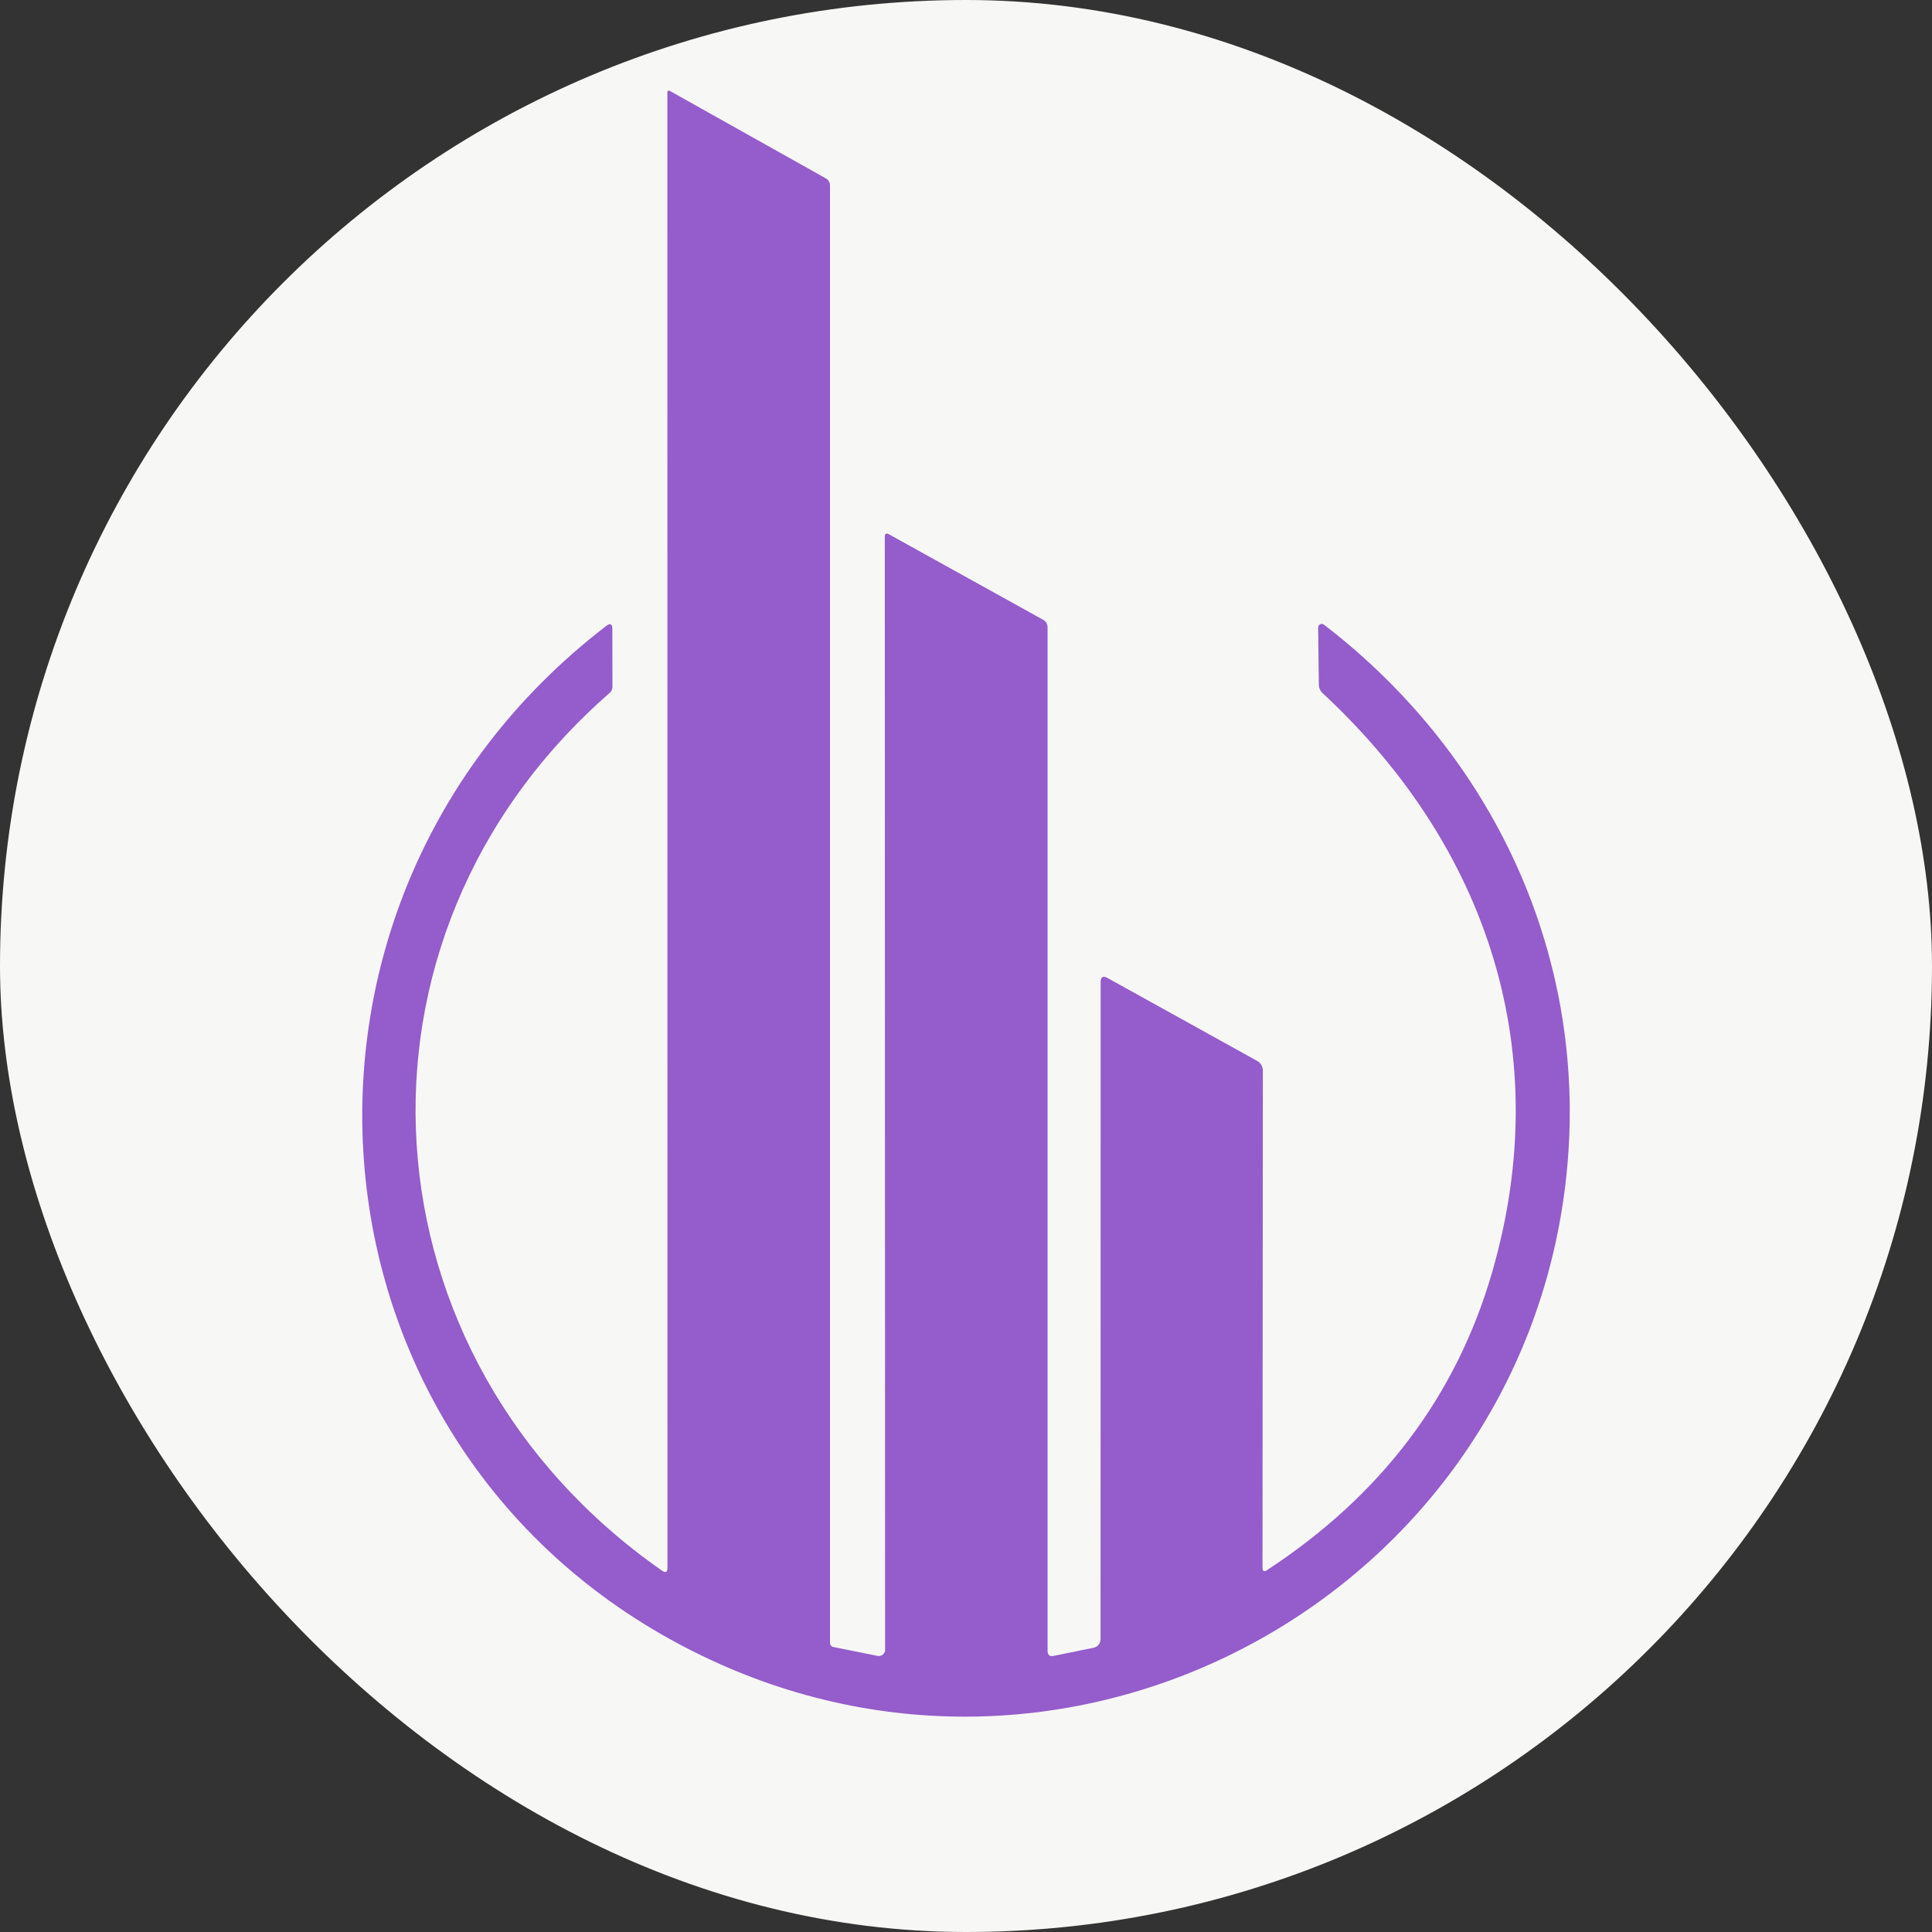
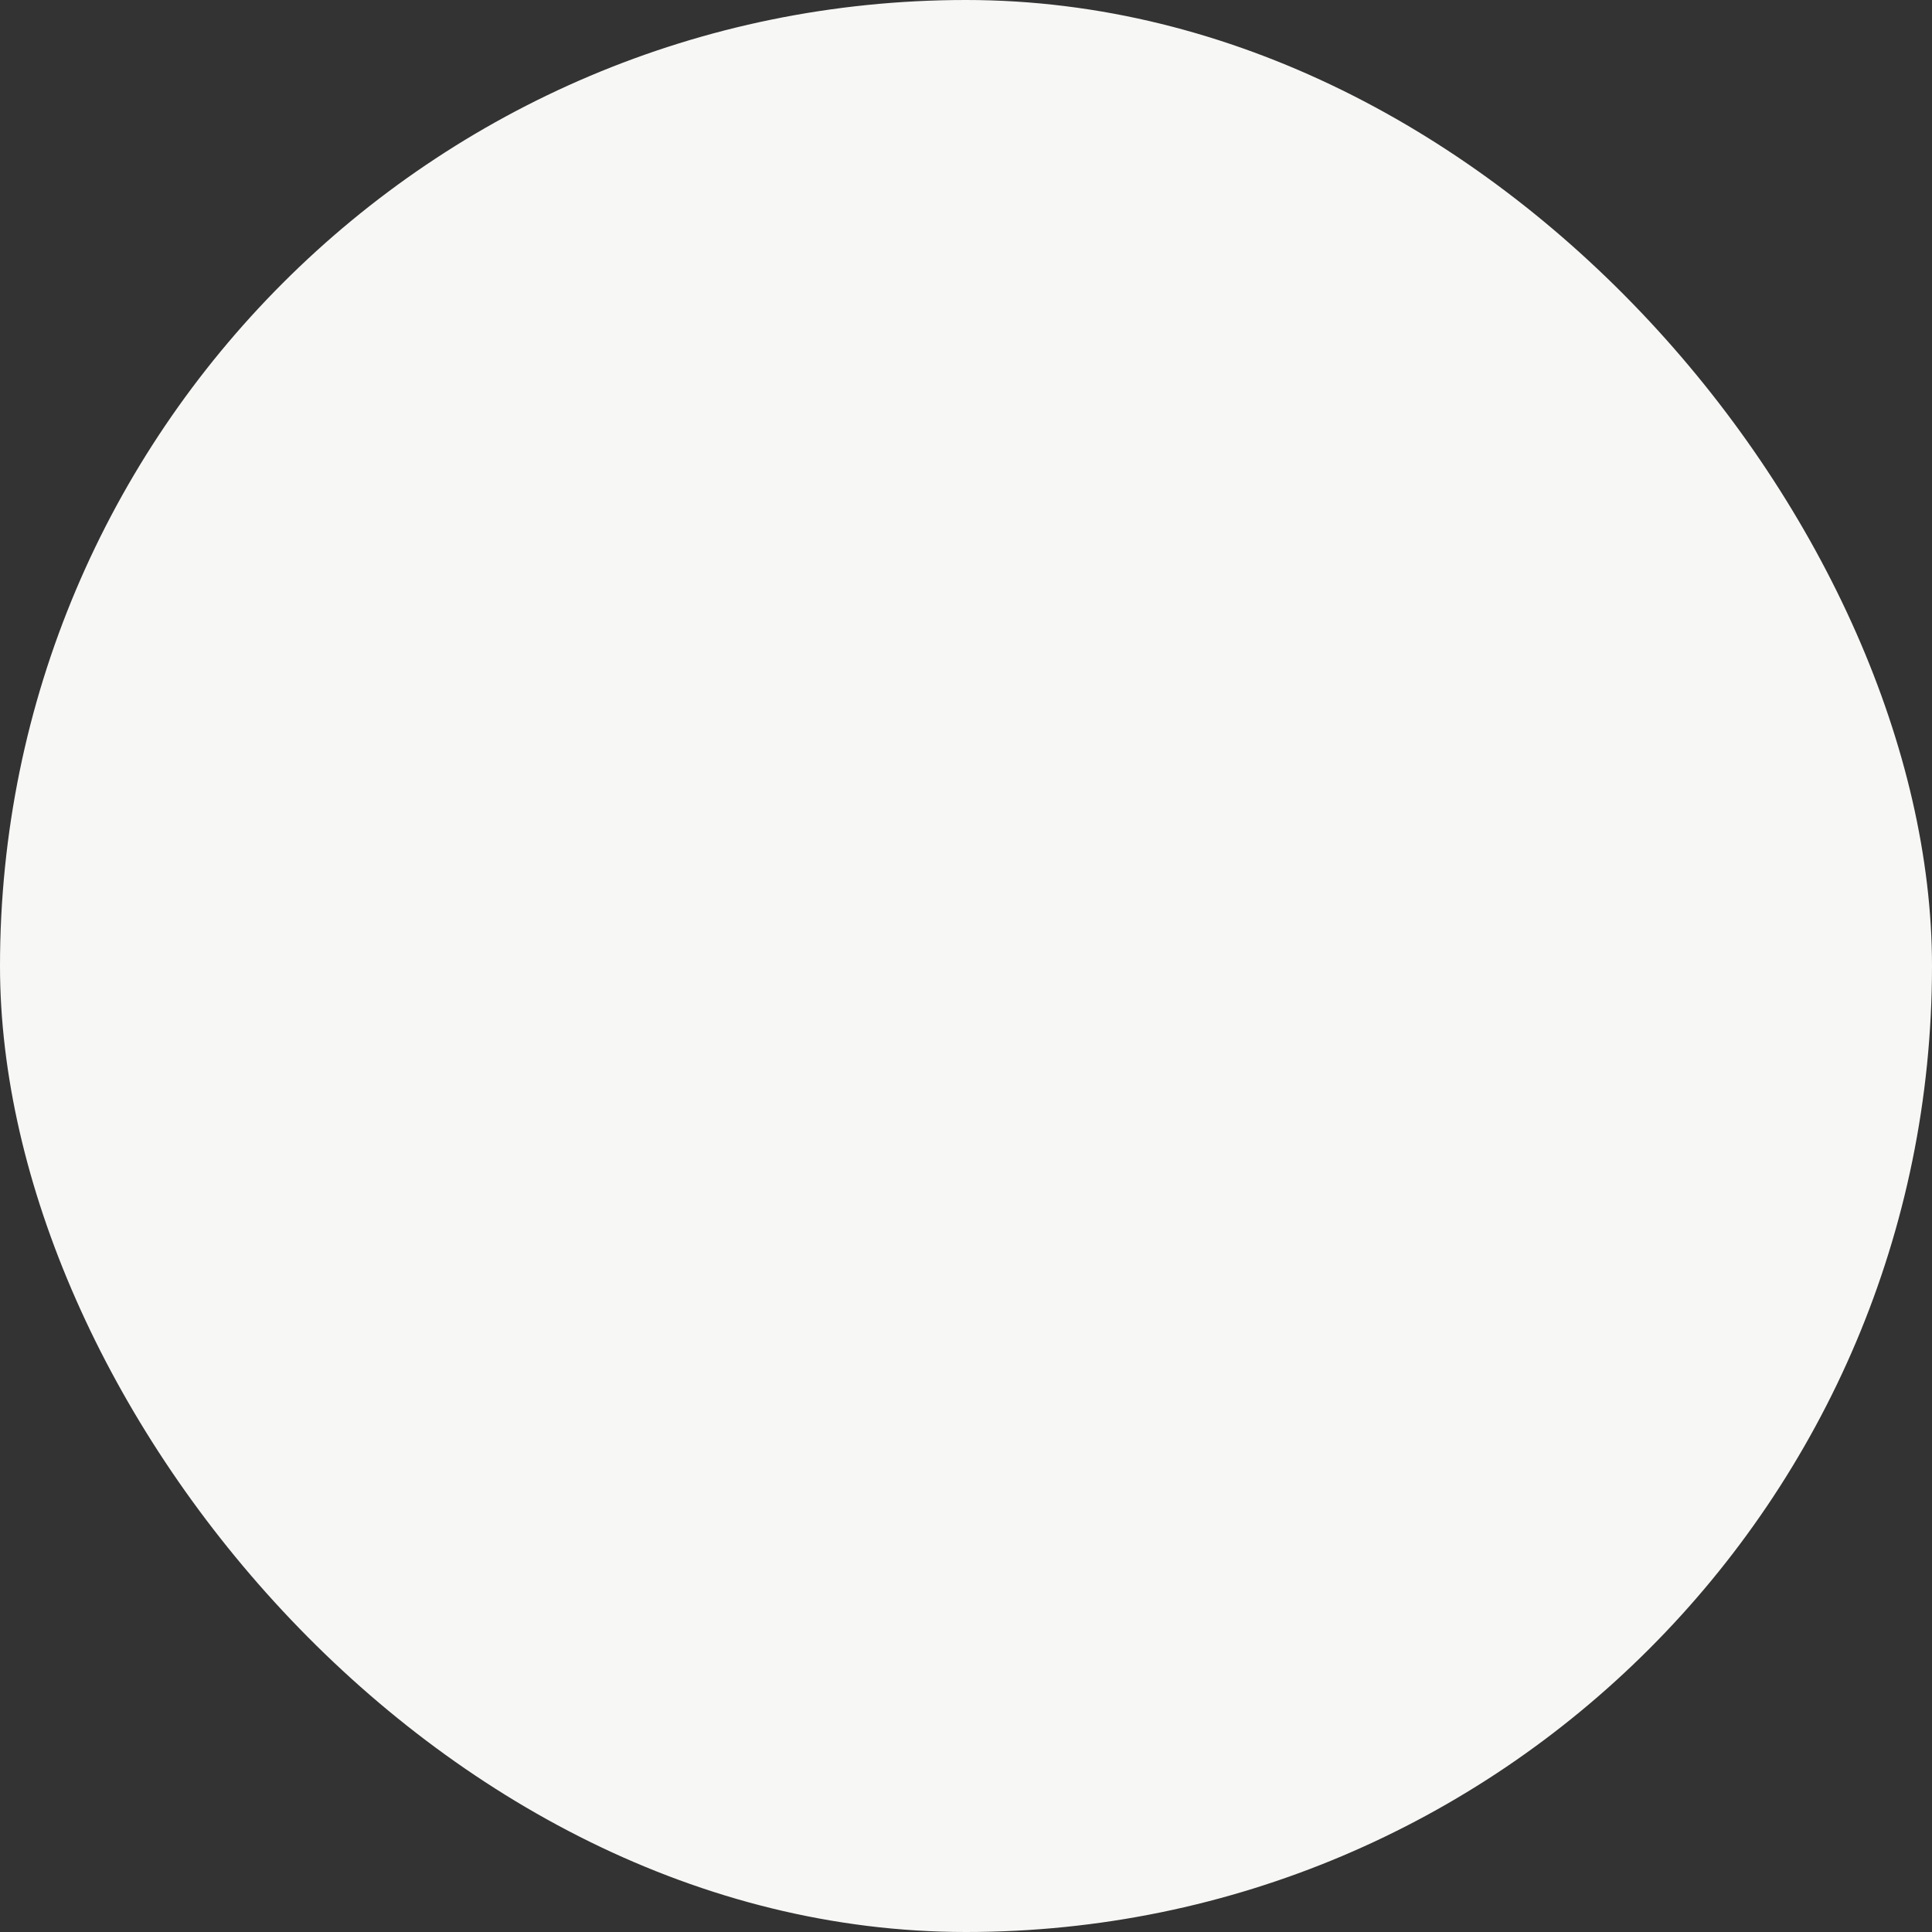
<svg xmlns="http://www.w3.org/2000/svg" width="40" height="40" viewBox="0 0 40 40" fill="none">
  <rect x="0" y="0" width="40" height="40" fill="#333333" stroke="none" />
  <rect width="40" height="40" rx="20" fill="#F7F7F5" />
-   <path d="M26.235 32.506C28.598 30.957 30.152 28.901 30.894 26.337C32.199 21.83 30.837 17.558 27.384 14.352C27.333 14.305 27.307 14.246 27.305 14.176L27.291 12.993C27.291 12.979 27.294 12.965 27.302 12.953C27.309 12.941 27.32 12.931 27.332 12.925C27.345 12.919 27.359 12.916 27.373 12.918C27.387 12.919 27.4 12.924 27.411 12.933C31.054 15.731 32.978 20.074 32.398 24.62C31.34 32.91 22.534 37.864 14.896 34.449C6.079 30.504 4.955 18.788 12.551 12.96C12.636 12.895 12.678 12.916 12.678 13.022L12.68 14.215C12.681 14.267 12.661 14.312 12.62 14.348C6.808 19.428 7.419 28.134 13.707 32.519C13.781 32.571 13.819 32.551 13.819 32.459L13.817 1.907C13.816 1.901 13.818 1.896 13.821 1.891C13.823 1.886 13.828 1.882 13.832 1.879C13.837 1.876 13.843 1.875 13.848 1.875C13.854 1.875 13.86 1.877 13.864 1.88L17.093 3.69C17.154 3.723 17.184 3.775 17.184 3.845V34.016C17.184 34.036 17.191 34.055 17.204 34.07C17.216 34.085 17.233 34.096 17.253 34.099L18.166 34.283C18.185 34.287 18.205 34.287 18.224 34.282C18.244 34.278 18.262 34.269 18.277 34.257C18.292 34.244 18.305 34.229 18.313 34.211C18.321 34.194 18.326 34.174 18.325 34.155L18.319 11.113C18.319 11.048 18.348 11.031 18.406 11.063L21.596 12.831C21.658 12.867 21.689 12.921 21.689 12.993V34.178C21.689 34.265 21.732 34.3 21.817 34.283L22.641 34.115C22.682 34.107 22.719 34.085 22.745 34.053C22.772 34.02 22.786 33.98 22.786 33.937L22.788 20.335C22.788 20.224 22.837 20.196 22.933 20.25L26.032 21.967C26.066 21.986 26.095 22.015 26.115 22.049C26.135 22.084 26.145 22.123 26.146 22.164L26.139 32.455C26.139 32.532 26.171 32.549 26.235 32.506Z" fill="#955CCB" />
</svg>